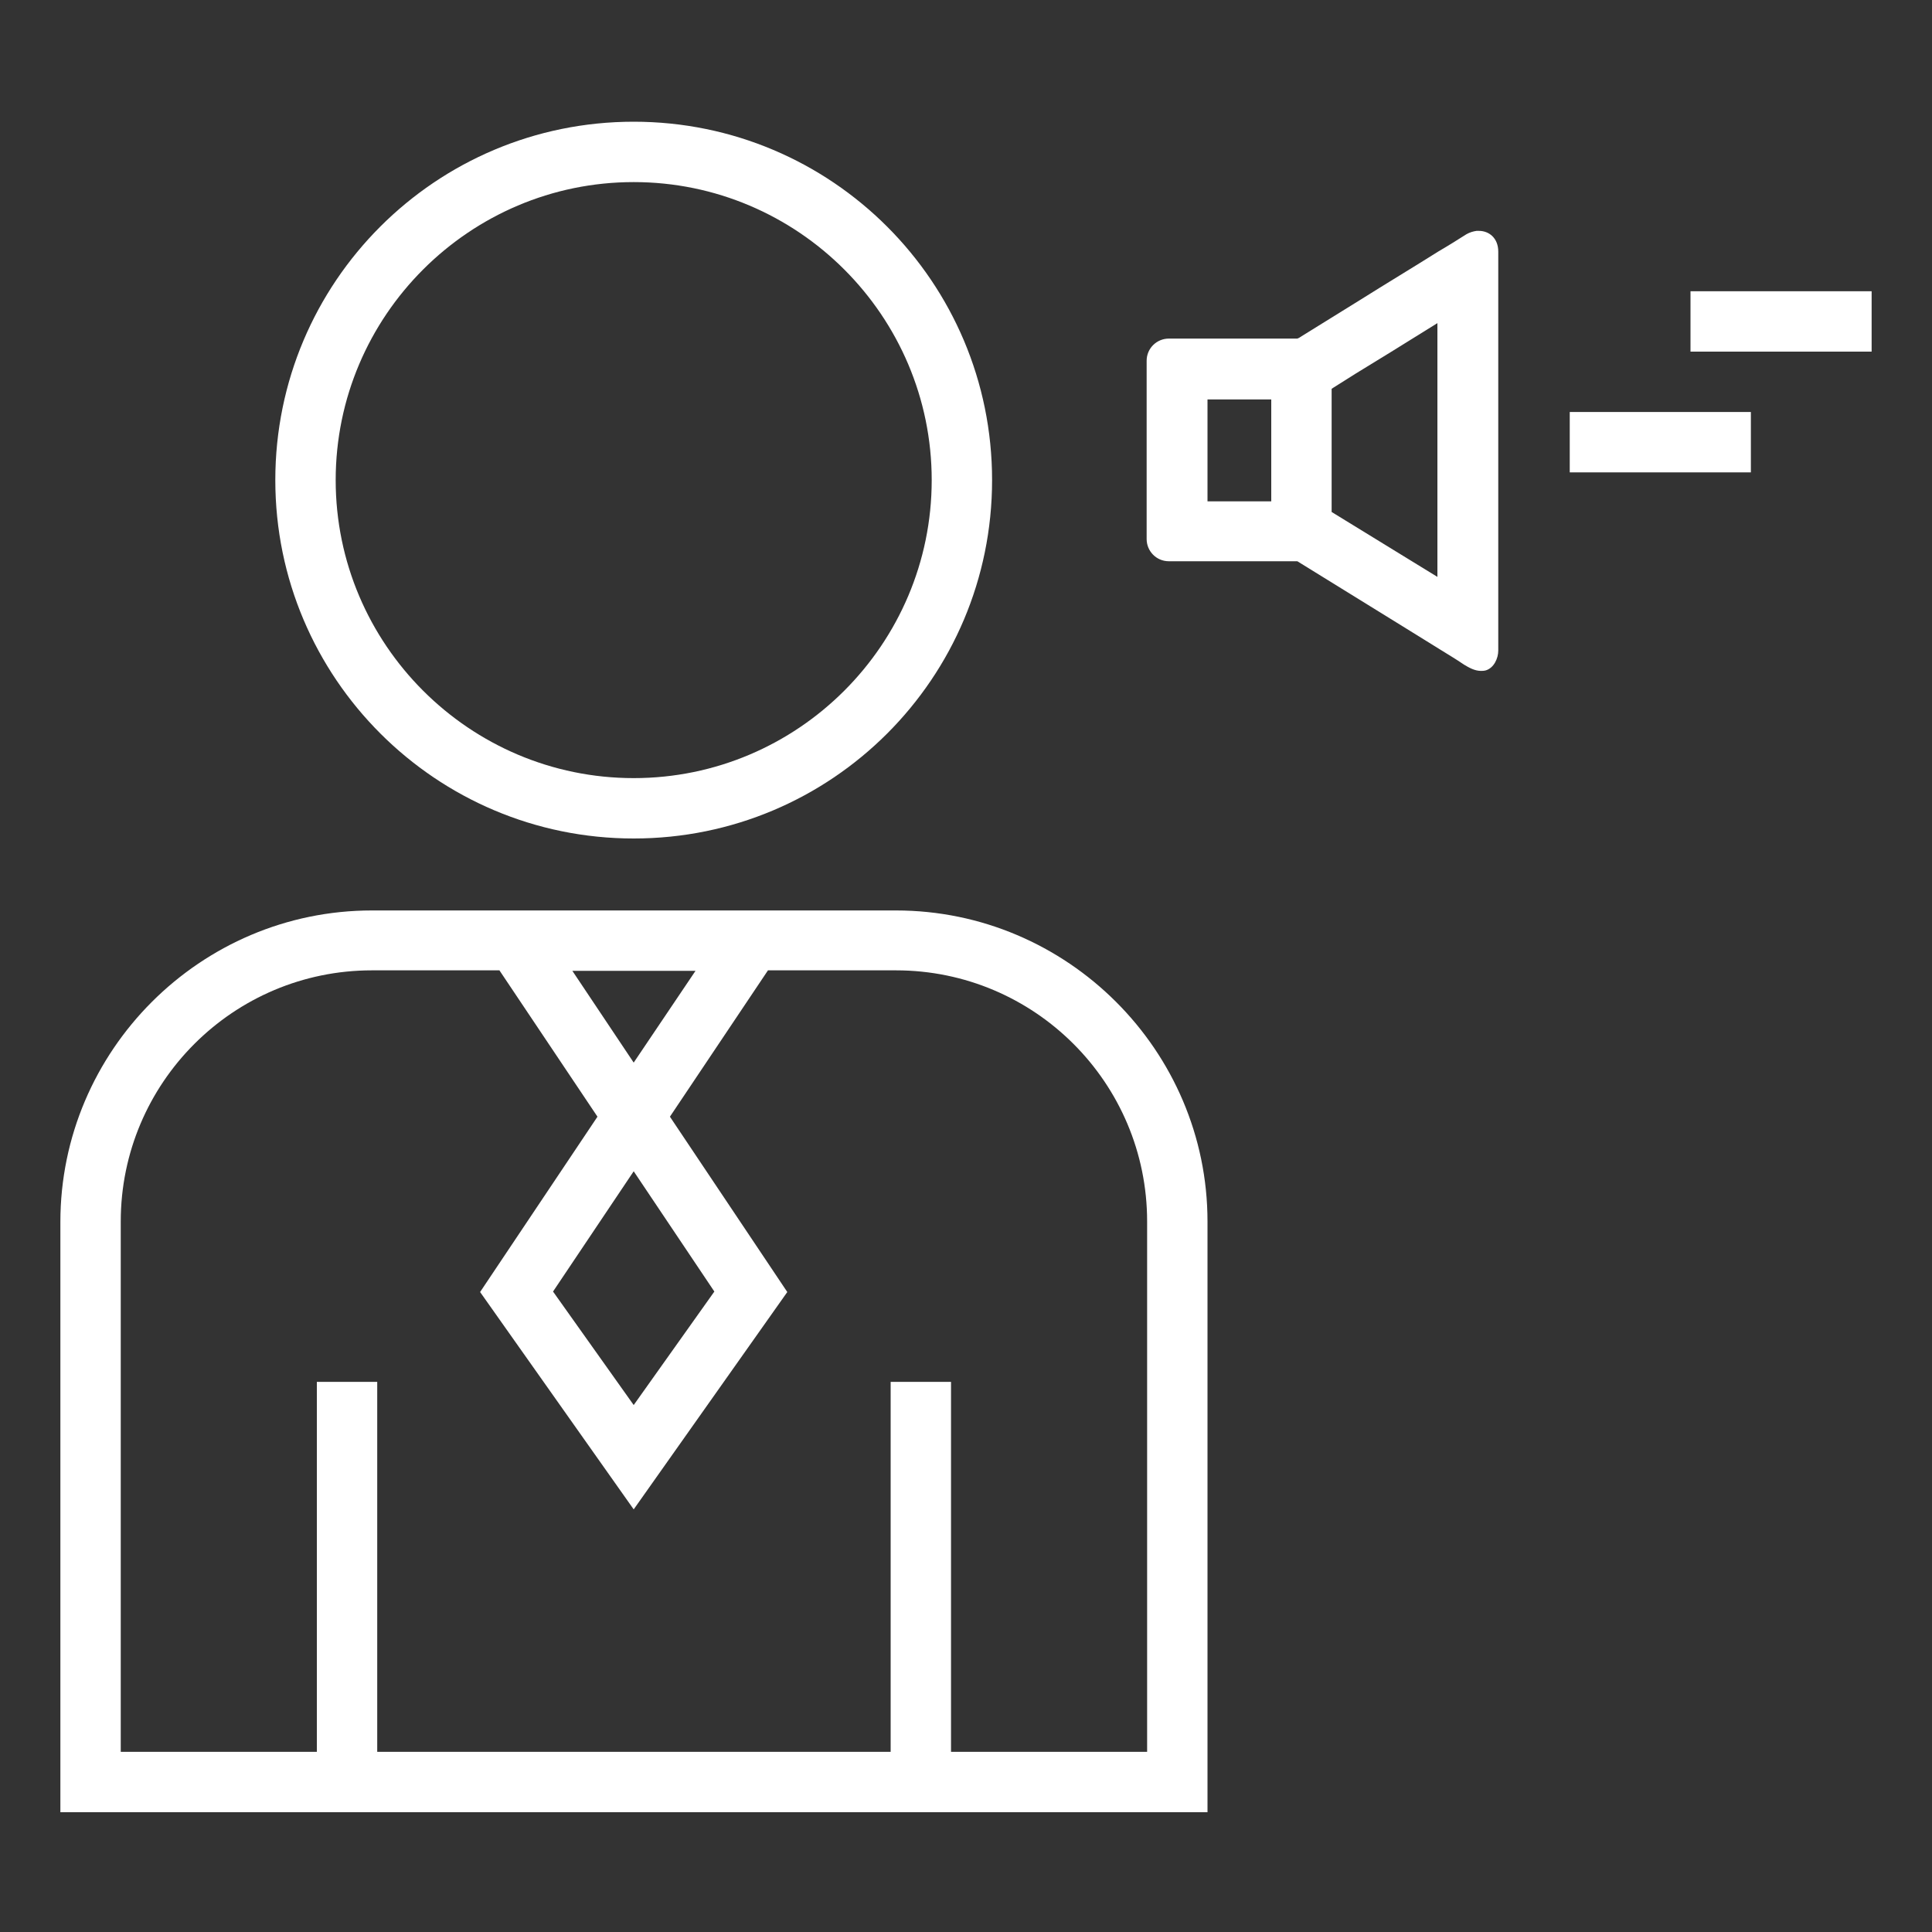
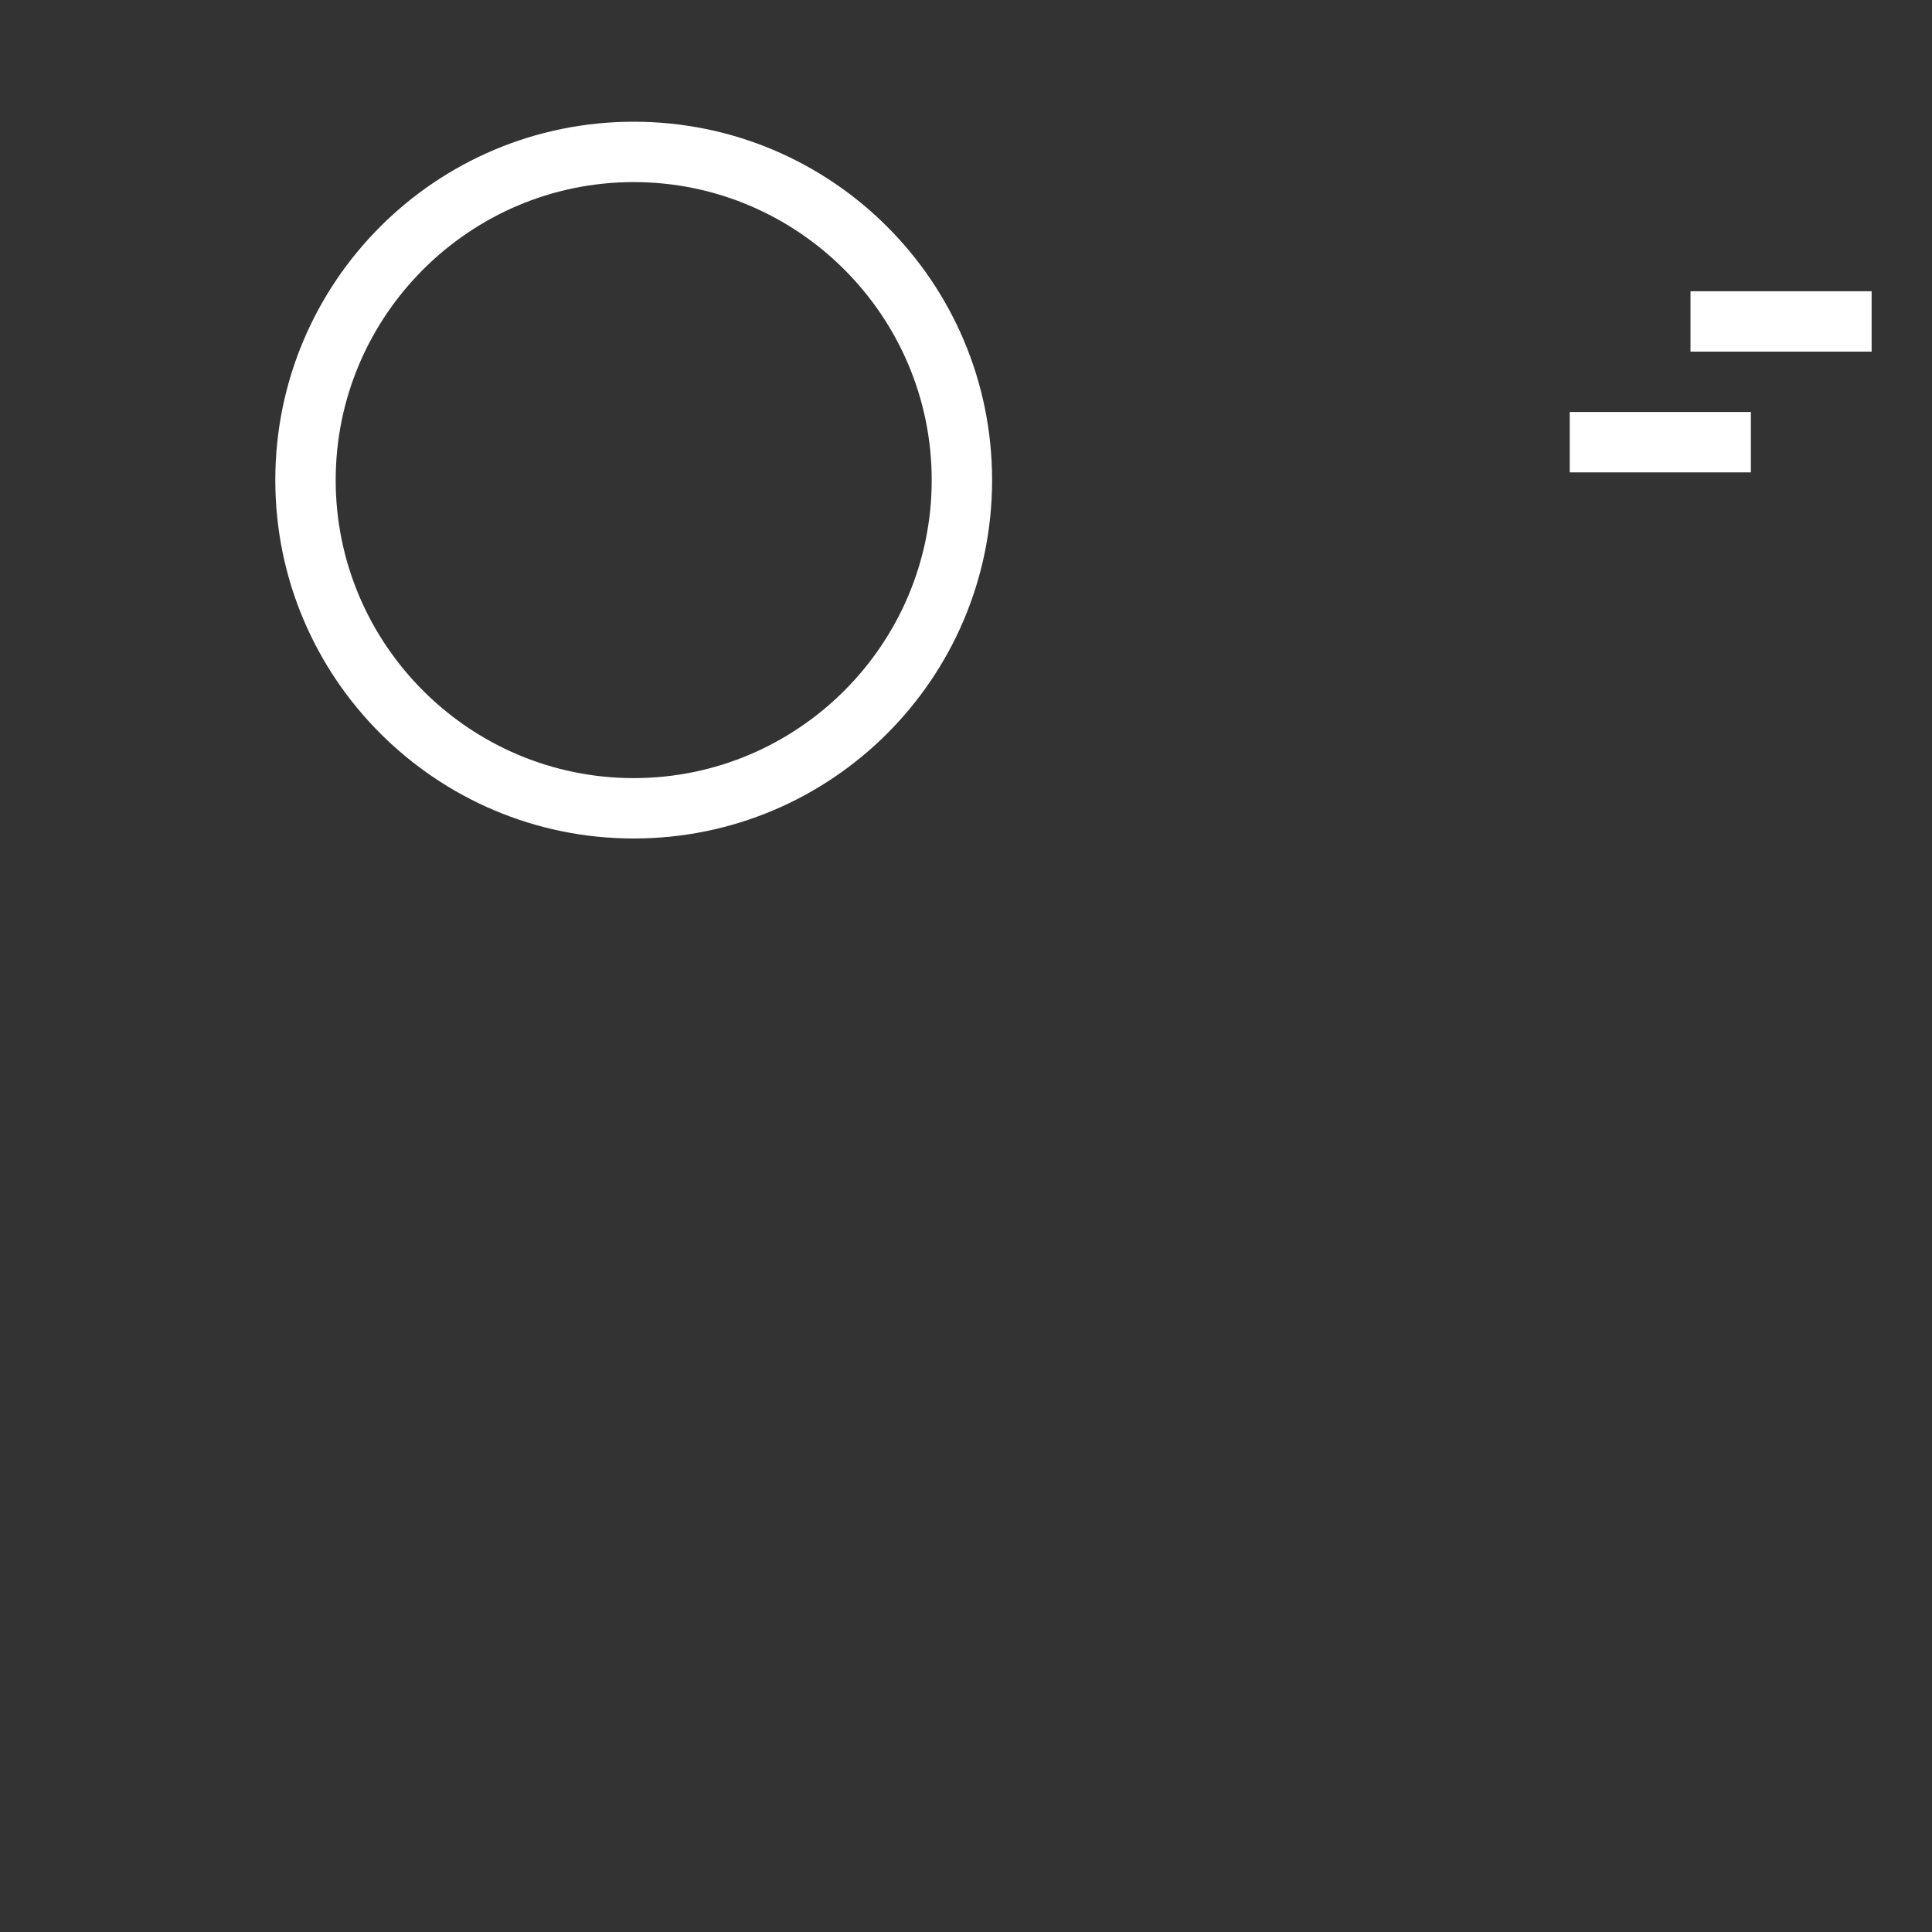
<svg xmlns="http://www.w3.org/2000/svg" enable-background="new 0 0 400 400" viewBox="0 0 400 400">
  <rect x="0" y="0" width="400" height="400" fill="#333333" stroke="none" />
  <g fill="#fff">
-     <path d="m306.2 47.8c-.2 0-.3 0-.5 0-.7.1-1.4.3-2.1.7-1.9 1.2-3.8 2.4-5.7 3.5-5.4 3.4-10.9 6.7-16.3 10.1-4 2.5-8.1 5-12.1 7.5-.3.2-.6.4-.9.5h-26.6c-2.5 0-4.6 2-4.6 4.6v36.9c0 2.5 2 4.6 4.6 4.6h26.6l22.5 13.9c2.4 1.5 4.7 2.9 7.1 4.4 1.6 1 3.3 2 4.9 3.1 1 .6 2.2 1.3 3.5 1.3.3 0 .6 0 1-.1 1.7-.5 2.6-2.5 2.6-4.1 0 0 0-82.4 0-82.6 0-2.8-1.9-4.3-4-4.3zm-43 56h-13.2v-21.1h13.2zm34.5 15.7-22-13.5v-25.5l.3-.2 4.6-2.9 7.5-4.6 9.5-5.9v52.6z" />
-     <path d="m185.5 188.5h-108.5c-35.5 0-64.5 29-64.5 64.5v122.2h53.1 12.5 106.2 12.5 53.2v-122.3c0-35.4-29-64.4-64.5-64.4zm-41.5 12.5-12.8 19-12.7-19zm3.9 66.4-16.7 23.5-16.7-23.5 16.7-24.9zm89.6 95.3h-40.6v-76.6h-12.5v76.6h-106.3v-76.6h-12.5v76.6h-40.6v-109.8c0-28.7 23.3-52 52-52h26.4l20.3 30.3-24.3 36.3 31.8 45 31.8-45-24.3-36.3 20.3-30.3h26.5c28.7 0 52 23.3 52 52z" />
    <path d="m131.2 173.6c41 0 74.2-33.2 74.2-74.2s-33.2-74.2-74.2-74.2-74.2 33.2-74.2 74.2 33.3 74.2 74.2 74.2zm0-135.9c34 0 61.7 27.7 61.7 61.7s-27.7 61.7-61.7 61.7-61.7-27.7-61.7-61.7 27.7-61.7 61.7-61.7z" />
    <path d="m325 85.3h37.5v12.5h-37.5z" />
    <path d="m350 60.3h37.5v12.5h-37.5z" />
  </g>
</svg>